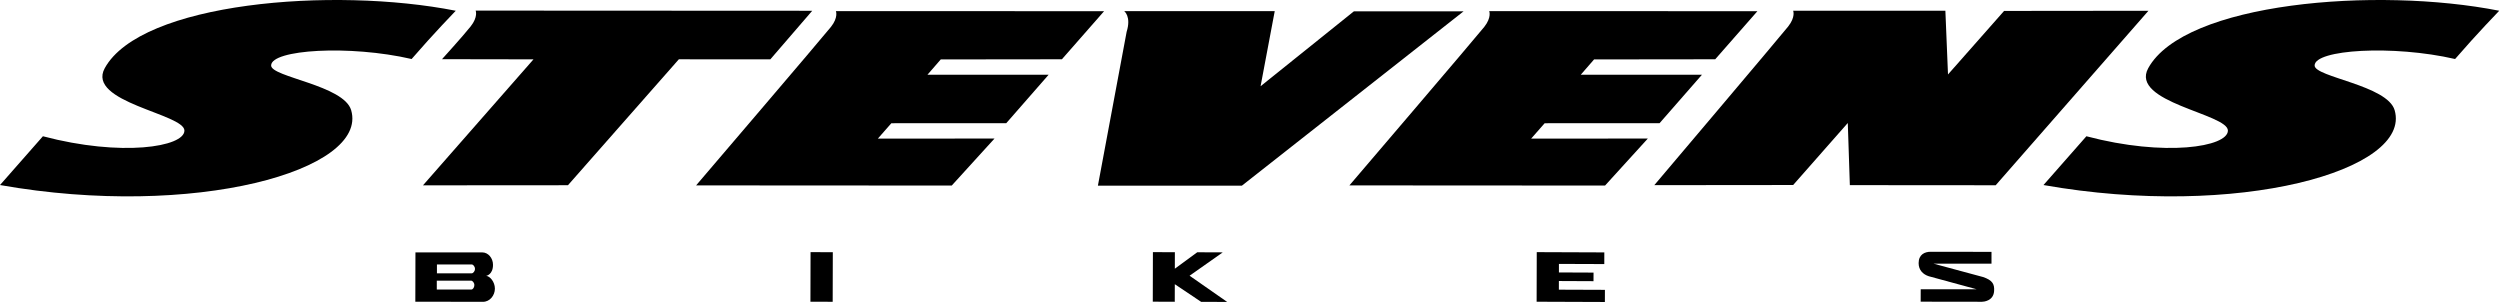
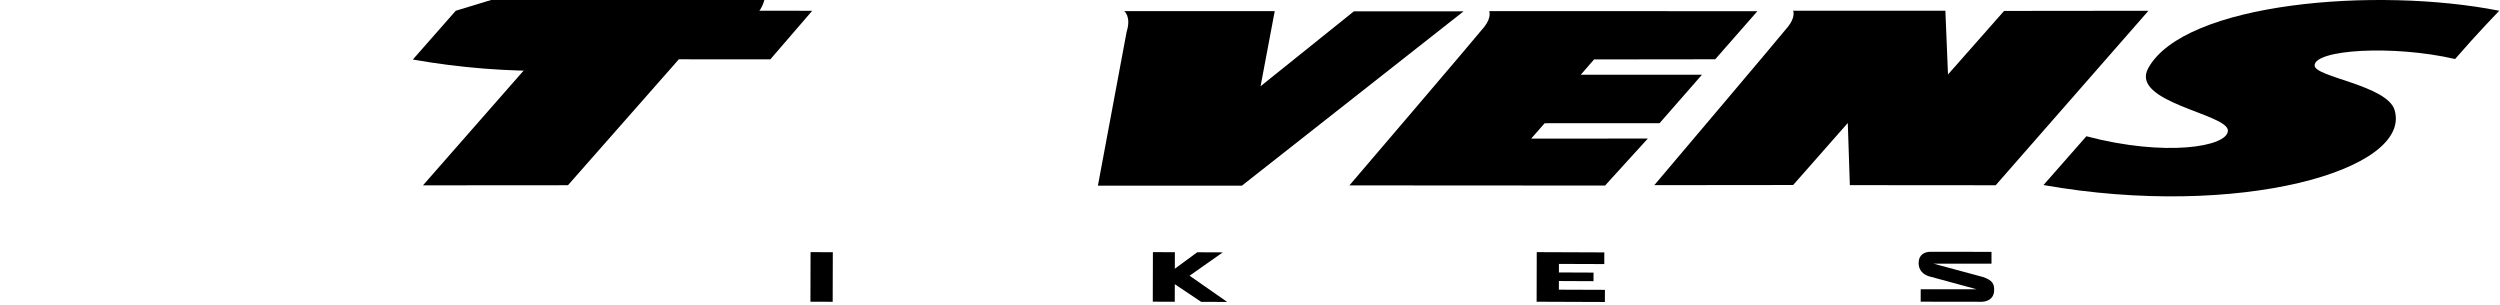
<svg xmlns="http://www.w3.org/2000/svg" height="61" viewBox="0 0 500 61" width="500">
-   <path d="m91.151 2.149c-24.653-4.866-62.985-1.645-70.201 11.487-3.753 6.832 15.977 9.132 15.935 12.494-.039 3.254-12.575 5.283-28.302 1.122l-8.583 9.757c38.856 6.868 73.71-2.952 70.237-14.958-1.435-5.01-16.049-6.63-16.009-8.955-.011-3.188 15.671-4.161 28.095-1.293 4.313-4.993 8.828-9.654 8.828-9.654" />
+   <path d="m91.151 2.149l-8.583 9.757c38.856 6.868 73.71-2.952 70.237-14.958-1.435-5.01-16.049-6.63-16.009-8.955-.011-3.188 15.671-4.161 28.095-1.293 4.313-4.993 8.828-9.654 8.828-9.654" />
  <path d="m162.446 2.155-8.382 9.716-18.294-.012-22.18 25.187-28.997.021 22.104-25.198-18.298-.032s4.214-4.636 5.735-6.558c1.52-1.922.996-3.159.996-3.159z" />
  <path d="m226.177 2.229 28.769-.002-2.83 15.017 18.654-14.971h21.94l-44.331 34.86-28.798-.004 5.748-30.776c.962-3.055-.485-4.125-.485-4.125z" />
-   <path d="m166.186 5.386c1.52-1.922.996-3.159.996-3.159l53.638.01-8.441 9.618-24.227.03-2.658 3.058 24.226.011-8.471 9.686-22.979.008-2.699 3.071 23.33-.007-8.553 9.399-51.128-.031s25.446-29.772 26.966-31.694" />
  <path d="m296.847 5.386c1.52-1.922.995-3.159.995-3.159l53.641.01-8.441 9.618-24.227.03-2.659 3.058 24.228.011-8.473 9.686-22.979.008-2.7 3.071 23.331-.007-8.554 9.399-51.128-.031s25.445-29.772 26.966-31.694" />
  <path d="m357.633 5.301c1.519-1.922.997-3.158.997-3.158l17.792.009 5.756-.01 6.898.008.524 12.743 11.218-12.707 28.871-.031-30.552 34.895-29.168-.023-.41-12.432-10.925 12.407-27.773.028s25.252-29.807 26.772-31.729" />
  <path d="m499.848 2.149c-24.653-4.866-62.987-1.645-70.201 11.487-3.753 6.832 15.977 9.132 15.935 12.494-.04 3.254-12.574 5.283-28.302 1.122l-8.584 9.757c38.856 6.868 73.711-2.952 70.237-14.958-1.435-5.01-16.049-6.63-16.008-8.955-.012-3.188 15.671-4.161 28.094-1.293 4.315-4.993 8.829-9.654 8.829-9.654" />
  <path d="m386.72 52.737s11.215 0 11.579-.001v-2.364s-11.968-.017-12.172-.017c-1.162 0-2.402.53-2.402 2.275 0 1.373.862 2.241 2.029 2.618l9.57 2.603s-10.818 0-11.182.001c-.001.278-.008 2.485-.008 2.485s11.97.018 12.267.018c.298 0 2.296-.139 2.421-2.157.086-1.369-.305-2.152-2.237-2.799z" />
  <path d="m307.325 60.345.025-9.918 13.515.052-.006 2.334-9.074-.032v1.706l6.924.03-.008 1.717-6.924-.031-.002 1.731 9.209.034-.007 2.427z" />
  <path d="m240.224 60.367-5.263-3.528-.009 3.515-4.395-.019.025-9.908 4.393.014-.007 3.301 4.481-3.288 5.104.021-6.637 4.668 7.522 5.245z" />
  <path d="m162.087 60.341.024-9.915 4.451.017-.025 9.914z" />
-   <path d="m98.601 52.96c0-1.354-.972-2.481-2.146-2.481l-13.365-.004-.024 9.866 13.518.024c1.392 0 2.395-1.287 2.395-2.642 0-1.354-1.011-2.519-1.751-2.544 0 0 1.373-.222 1.373-2.219m-11.242 3.168 6.861.001c.285.01.652.404.652.888 0 .485-.307.881-.593.89h-6.92zm7.636-2.351c0 .485-.367.881-.653.89h-6.955v-1.778l6.955.001c.286.008.653.402.653.887" />
</svg>